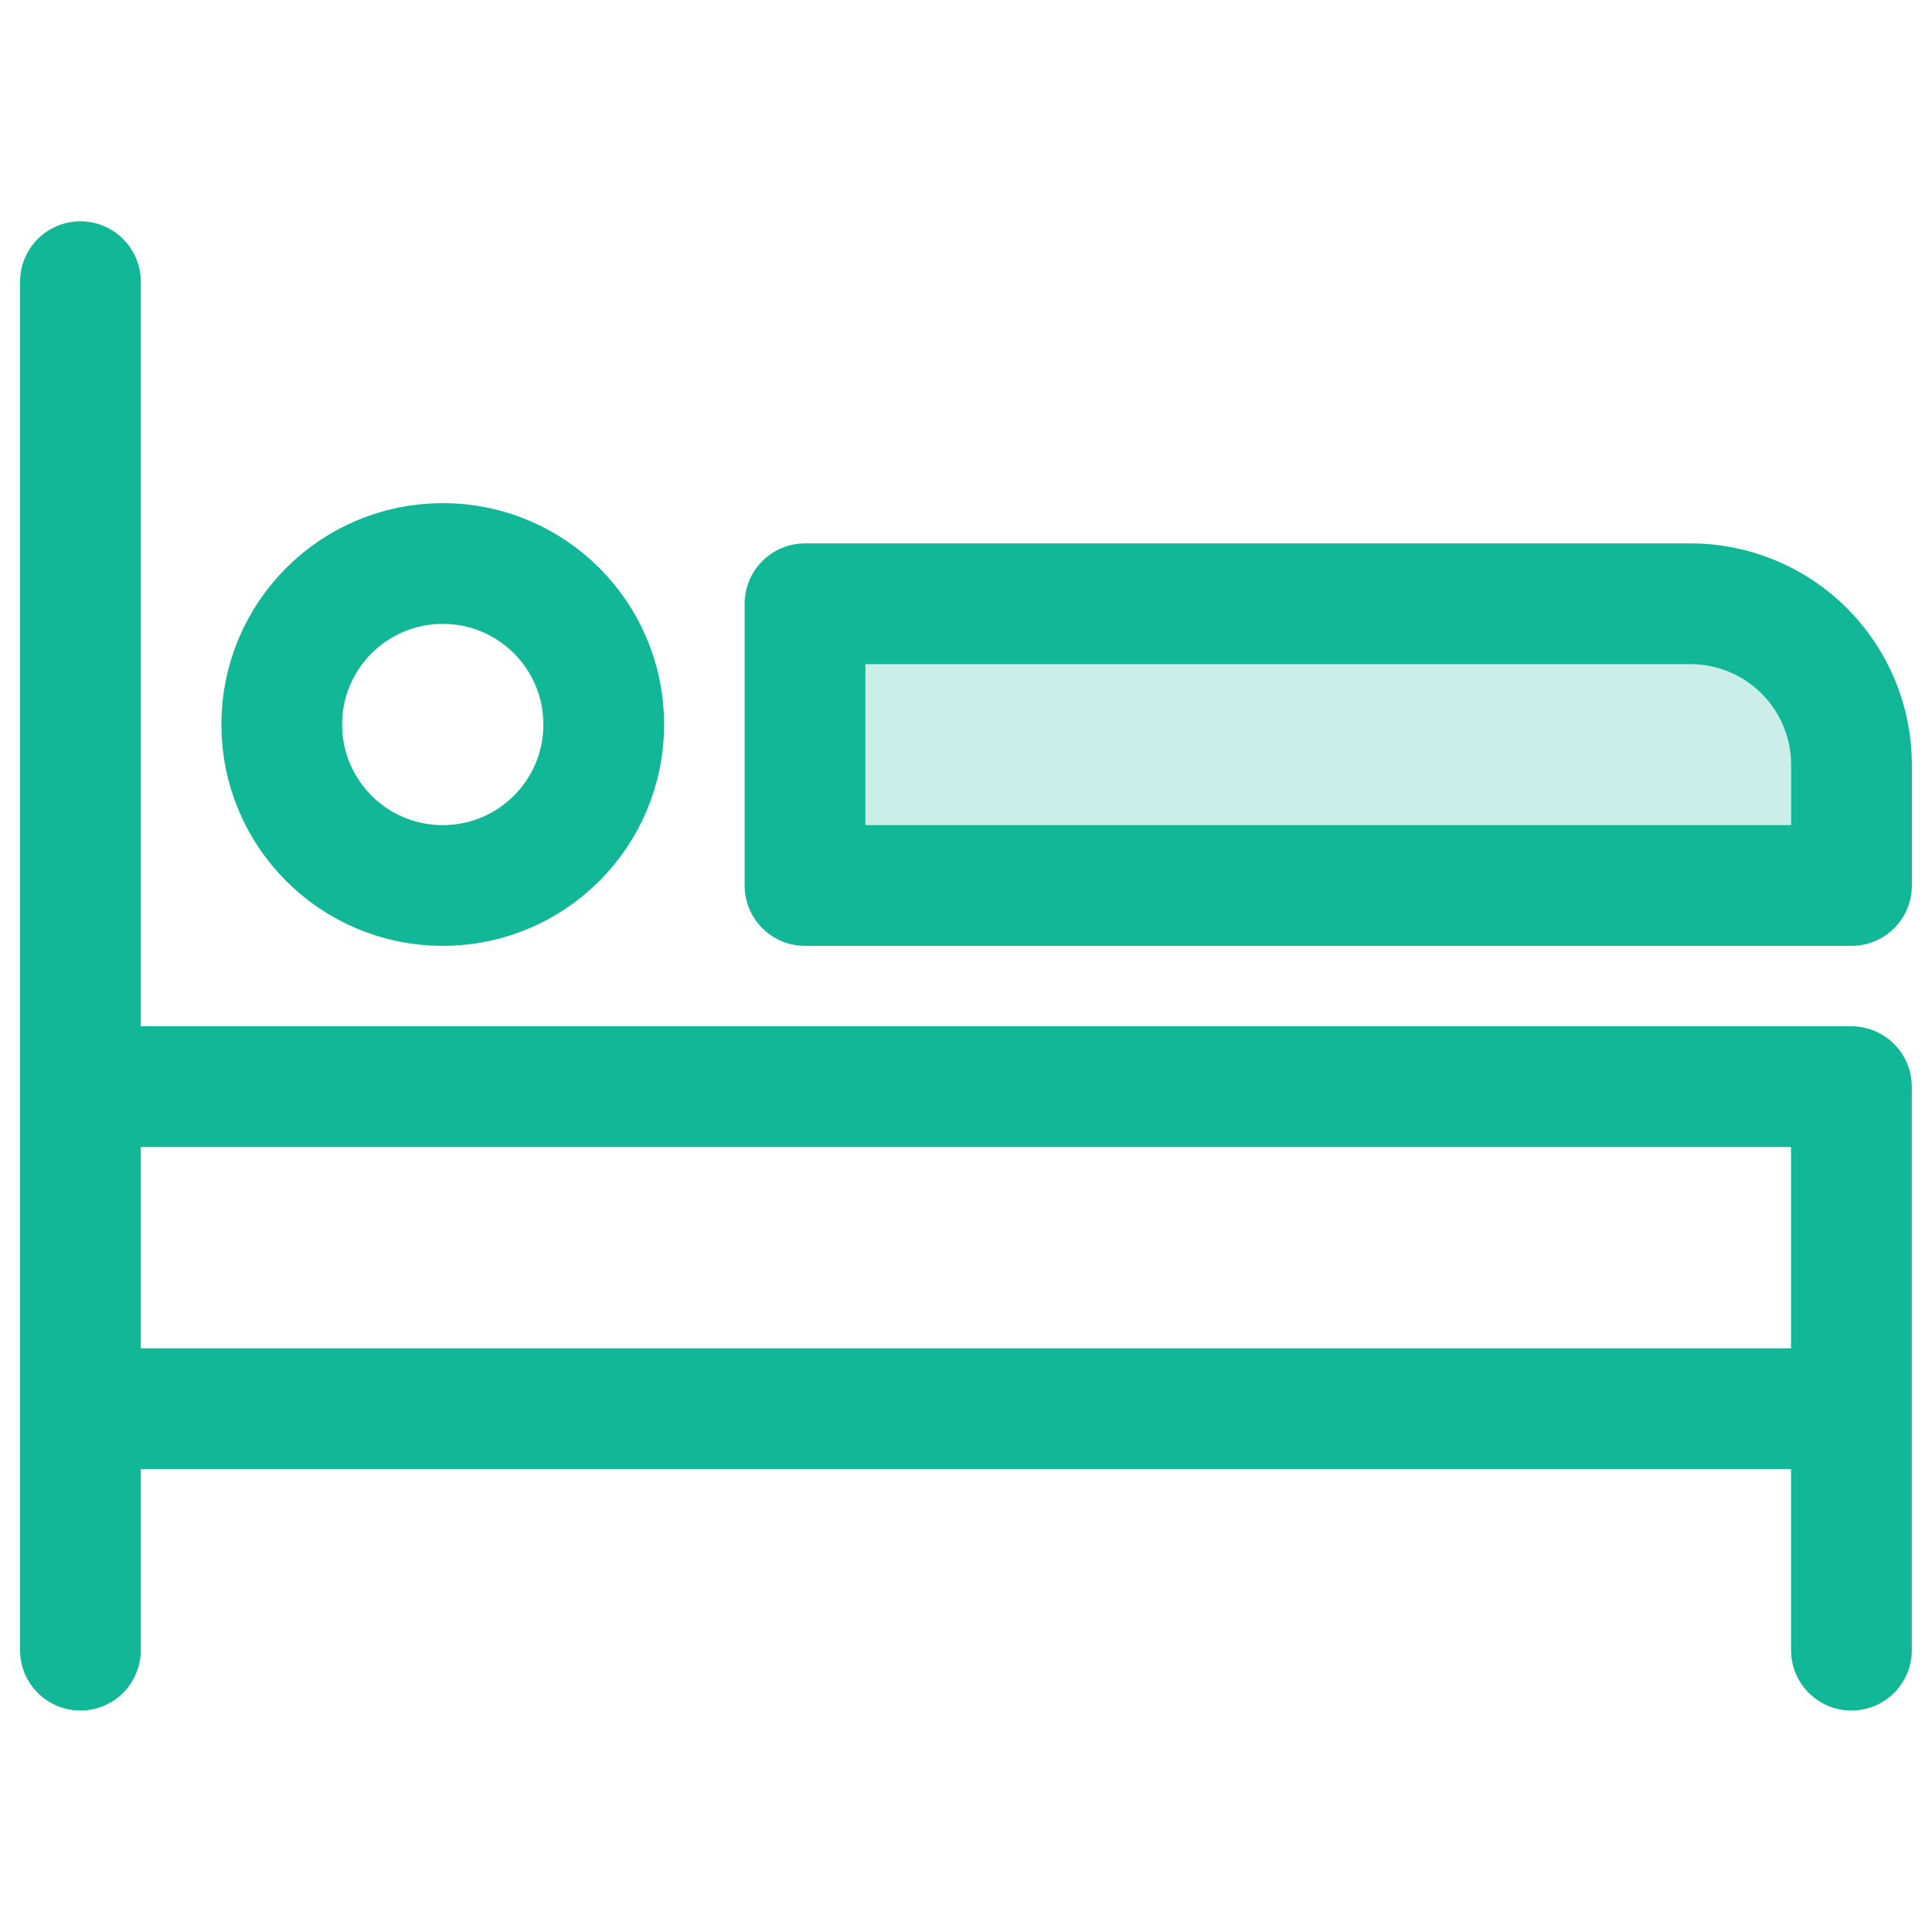
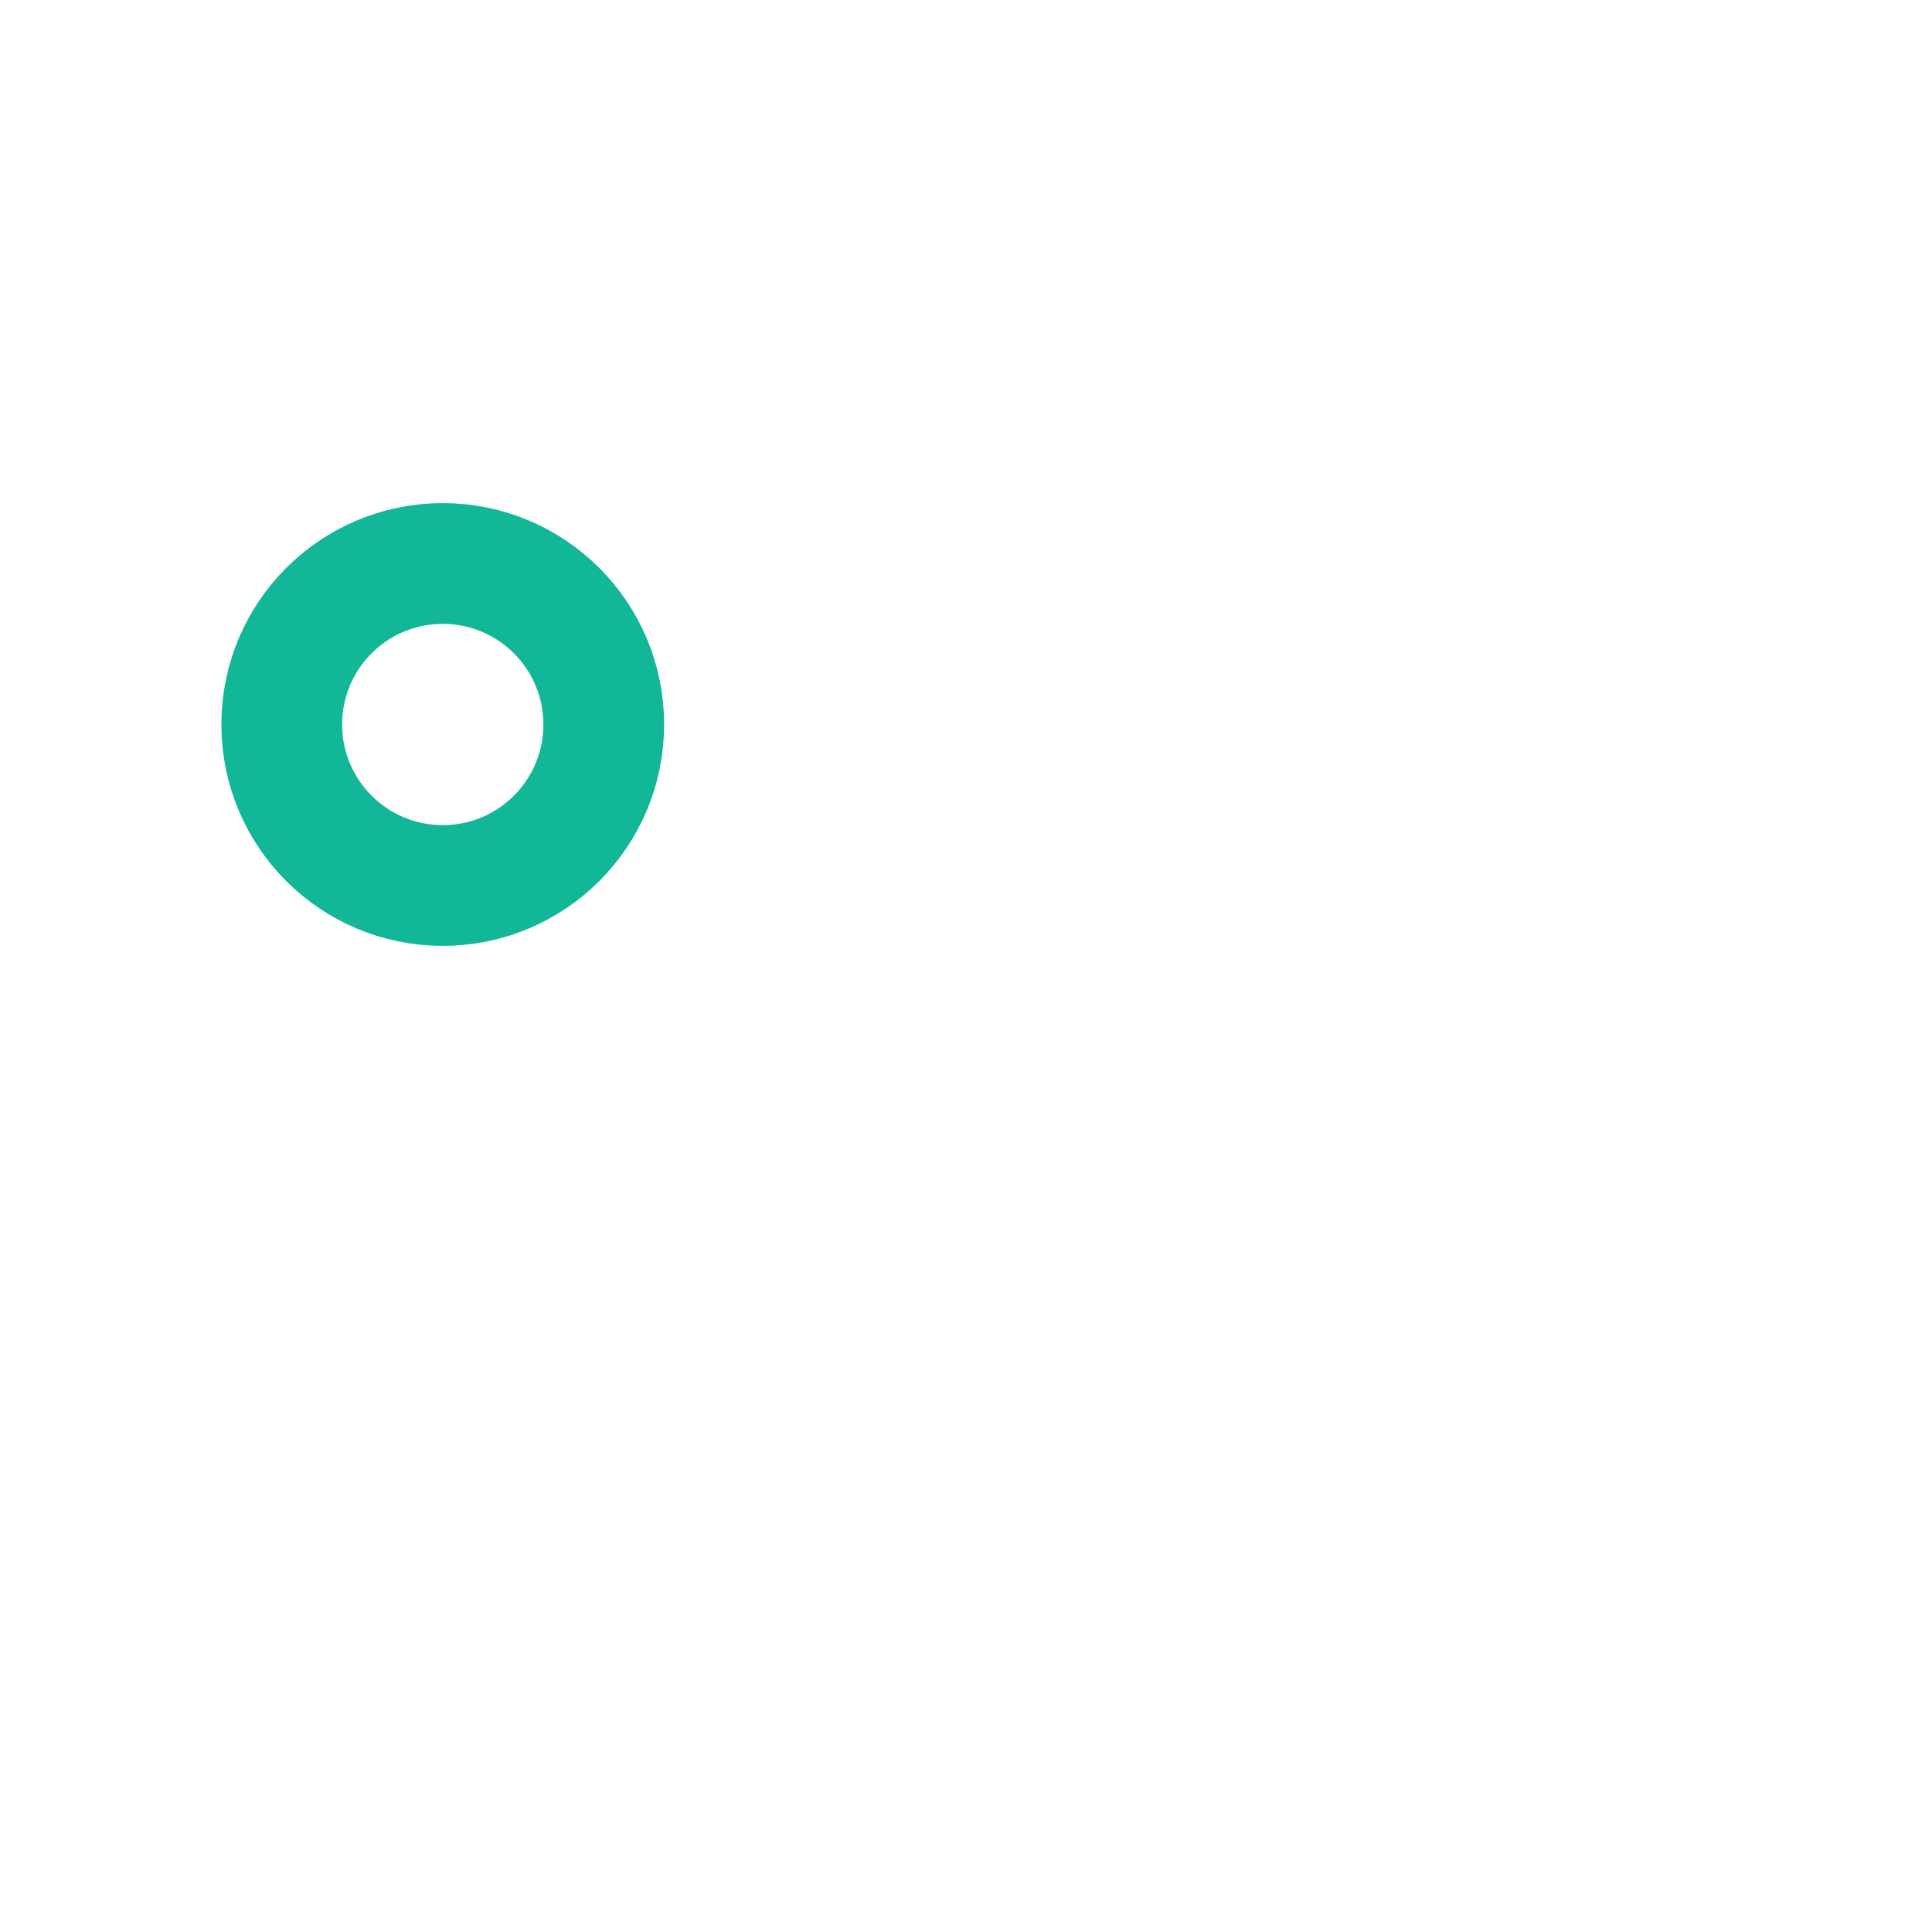
<svg xmlns="http://www.w3.org/2000/svg" width="24" height="24" viewBox="0 0 24 24" fill="none">
  <g id="bedroom 1">
    <g id="Group">
-       <path id="Vector" d="M0.999 20.499V3.499M22.999 20.499V13.499H0.999M0.999 17.499H22.999" stroke="#11B797" stroke-width="1.5" stroke-linecap="round" stroke-linejoin="round" />
      <path id="Vector_2" d="M5.5 11C6.605 11 7.5 10.105 7.5 9C7.5 7.895 6.605 7 5.5 7C4.395 7 3.5 7.895 3.5 9C3.5 10.105 4.395 11 5.5 11Z" stroke="#11B797" stroke-width="1.5" stroke-linecap="round" stroke-linejoin="round" />
-       <path id="Vector_3" d="M10 7.5H21C21.53 7.5 22.039 7.711 22.414 8.086C22.789 8.461 23 8.97 23 9.5V11H10V7.5Z" fill="#CBEFE8" stroke="#11B797" stroke-width="1.5" stroke-linecap="round" stroke-linejoin="round" />
    </g>
  </g>
</svg>